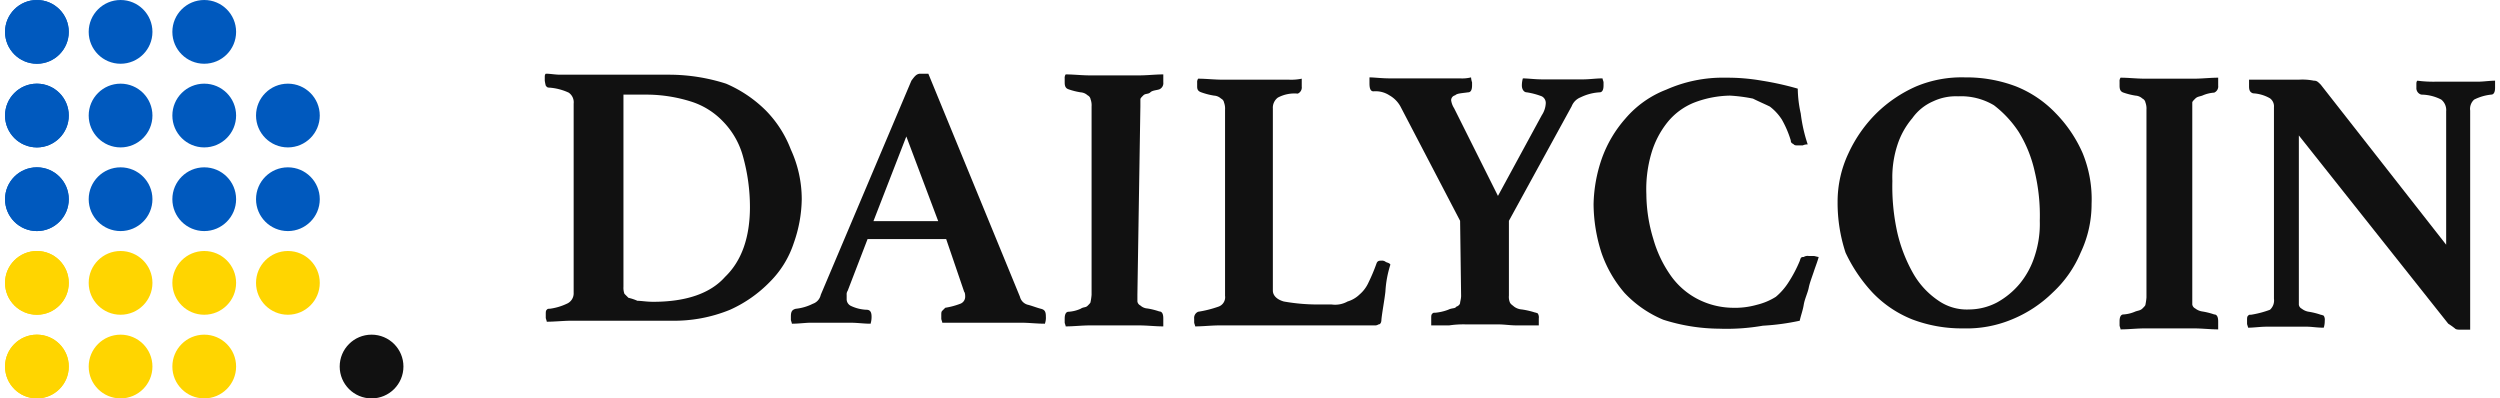
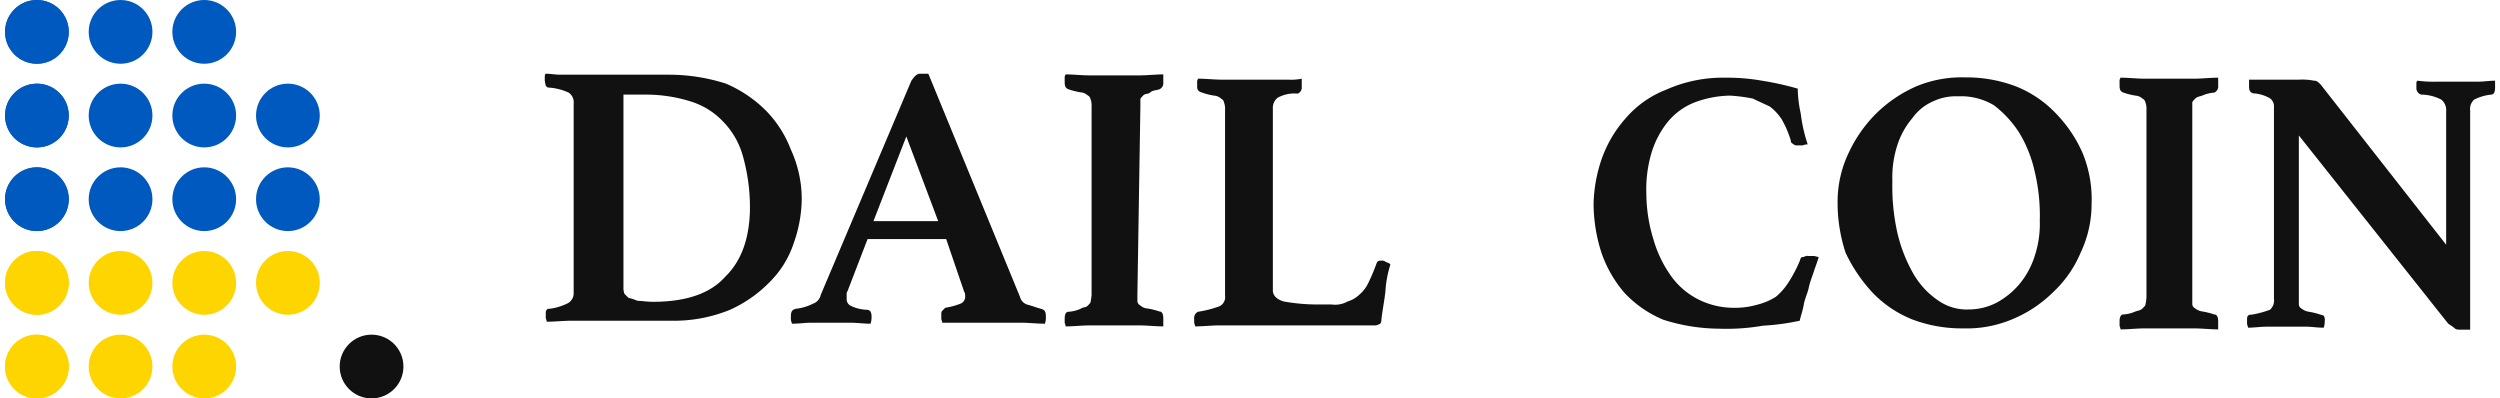
<svg xmlns="http://www.w3.org/2000/svg" width="251px" height="40px" id="Layer_1" data-name="Layer 1" viewBox="0 0 249.99 40">
  <defs>
    <style>.cls-1{fill:#111;}.cls-2{fill:#0059be;}.cls-3{fill:#ffd500;}</style>
  </defs>
  <g id="Group">
    <path id="Shape" class="cls-1" d="M80.39,20a13.64,13.64,0,0,1-.8,4.4,9.83,9.83,0,0,1-2.4,3.9,13,13,0,0,1-4,2.8,14.79,14.79,0,0,1-5.9,1.1h-10c-.8,0-1.7.1-2.5.1,0-.1-.1-.3-.1-.4v-.3c0-.3,0-.4.1-.5s.1-.1.3-.1a5.76,5.76,0,0,0,1.7-.5,1.13,1.13,0,0,0,.7-1.1v-19a1.17,1.17,0,0,0-.5-1.1,5.61,5.61,0,0,0-1.9-.5c-.3,0-.3-.1-.4-.2a4.33,4.33,0,0,1-.1-.5v-.3c0-.2,0-.3.1-.4.5,0,.9.1,1.5.1h11a18.77,18.77,0,0,1,5.6.9,12.8,12.8,0,0,1,4,2.7,11.35,11.35,0,0,1,2.5,3.9A11.94,11.94,0,0,1,80.39,20Zm-5.2.8a19,19,0,0,0-.7-5.1,8.06,8.06,0,0,0-2-3.5,7.58,7.58,0,0,0-3.2-2,15,15,0,0,0-4.4-.7h-2.4v19.3a1.7,1.7,0,0,0,.1.7l.4.4a4.71,4.71,0,0,1,.9.3c.4,0,.9.1,1.6.1,3.2,0,5.7-.8,7.2-2.5C74.39,26.17,75.19,23.77,75.19,20.77Z" transform="translate(-0.4)" />
    <path id="Shape-2" data-name="Shape" class="cls-1" d="M94.89,24H87l-2,5.2a.6.6,0,0,0-.1.4V30a.75.75,0,0,0,.4.7,4,4,0,0,0,1.6.4c.4,0,.5.3.5.7a2.25,2.25,0,0,1-.1.7c-.7,0-1.3-.1-2.1-.1h-3.9c-.5,0-1.2.1-1.9.1,0-.1-.1-.3-.1-.4v-.3c0-.5.1-.7.5-.8a4.94,4.94,0,0,0,1.7-.5,1.22,1.22,0,0,0,.8-.9l9.1-21.5c.3-.4.5-.7.9-.7h.8l9.2,22.4a1.09,1.09,0,0,0,.8.8c.4.1.9.3,1.3.4s.5.3.5.8a1.7,1.7,0,0,1-.1.7c-.8,0-1.6-.1-2.4-.1h-7.9c0-.1-.1-.3-.1-.4v-.3c0-.3,0-.4.1-.5l.3-.3a7.54,7.54,0,0,0,1.5-.4.75.75,0,0,0,.5-.7c0-.1,0-.4-.1-.5Zm-.8-1.8-3.2-8.5-3.3,8.5Z" transform="translate(-0.4)" />
    <path id="Path" class="cls-1" d="M114.09,29.57v.7a.54.54,0,0,0,.3.4,1.14,1.14,0,0,0,.7.3,7,7,0,0,1,1.2.3c.3,0,.4.3.4.7v.8c-.8,0-1.6-.1-2.5-.1h-4.8c-.9,0-1.7.1-2.5.1,0-.1-.1-.3-.1-.4V32c0-.4.1-.7.4-.7a3.5,3.5,0,0,0,1.2-.3c.3-.2.5-.1.7-.3s.3-.3.3-.4a5.64,5.64,0,0,0,.1-.7V10.67a1.7,1.7,0,0,0-.1-.7.54.54,0,0,0-.3-.4,1.14,1.14,0,0,0-.7-.3,7,7,0,0,1-1.2-.3c-.3-.1-.4-.3-.4-.7v-.4a.6.6,0,0,1,.1-.4c.8,0,1.6.1,2.5.1h4.8c.9,0,1.7-.1,2.5-.1v.8a.67.67,0,0,1-.4.7c-.3.1-.7.1-.9.3s-.5.1-.7.3-.3.3-.3.4v.7Z" transform="translate(-0.4)" />
    <path id="Path-2" data-name="Path" class="cls-1" d="M127.69,29.17c0,.5.4.9,1.1,1.1a19.43,19.43,0,0,0,3.3.3h1.5a2.56,2.56,0,0,0,1.6-.3,2.92,2.92,0,0,0,1.2-.7,3.45,3.45,0,0,0,.9-1.2,18.19,18.19,0,0,0,.8-1.9c.1-.3.3-.3.5-.3a.6.6,0,0,1,.4.1c.1.1.4.1.5.3a10.81,10.81,0,0,0-.5,2.7c-.1.9-.3,1.9-.4,2.8,0,.3-.1.5-.3.5a.6.6,0,0,1-.4.1h-15.5c-.9,0-1.7.1-2.5.1,0-.1-.1-.3-.1-.4V32a.67.67,0,0,1,.4-.7,11.34,11.34,0,0,0,2-.5,1,1,0,0,0,.7-1.1V11a1.7,1.7,0,0,0-.1-.7.54.54,0,0,0-.3-.4,1.14,1.14,0,0,0-.7-.3,7,7,0,0,1-1.2-.3c-.3-.1-.5-.2-.5-.6v-.4a.6.6,0,0,1,.1-.4c.8,0,1.6.1,2.5.1h6.6a5.28,5.28,0,0,0,1.3-.1v.8a.67.67,0,0,1-.4.7,3.52,3.52,0,0,0-2,.4,1.27,1.27,0,0,0-.5,1.1Z" transform="translate(-0.4)" />
-     <path id="Path-3" data-name="Path" class="cls-1" d="M146.49,22.17l-6-11.5a2.89,2.89,0,0,0-1.1-1.1,2.54,2.54,0,0,0-1.6-.4c-.3,0-.4-.3-.4-.8v-.6c.5,0,1.2.1,2.1.1h7a3.75,3.75,0,0,0,1.1-.1,2,2,0,0,0,.1.5v.3c0,.4-.1.7-.4.7-.7.1-1.1.1-1.3.3a.51.51,0,0,0-.4.5,2,2,0,0,0,.3.8l4.4,8.8,4.4-8.1a2.38,2.38,0,0,0,.4-1.2.75.75,0,0,0-.4-.7,7.54,7.54,0,0,0-1.5-.4c-.3,0-.5-.3-.5-.7a2.64,2.64,0,0,1,.1-.7c.5,0,1.2.1,2,.1h4c.7,0,1.3-.1,2-.1,0,.1.1.3.1.4v.3c0,.4-.1.7-.4.7a5,5,0,0,0-1.9.5,1.59,1.59,0,0,0-.9.9l-6.3,11.5v7.5a1.48,1.48,0,0,0,.1.7c.1.2.3.3.4.4a1.49,1.49,0,0,0,.8.3,7.89,7.89,0,0,1,1.3.3,1,1,0,0,1,.3.1.75.75,0,0,1,.1.5v.7h-2.2c-.7,0-1.2-.1-1.9-.1h-3.2a9.7,9.7,0,0,0-1.7.1h-1.8V32c0-.3,0-.4.1-.5s.1-.1.3-.1a5,5,0,0,0,1.3-.3c.4-.2.7-.1.8-.3.3-.1.4-.3.4-.4s.1-.4.1-.7Z" transform="translate(-0.4)" />
    <path id="Path-4" data-name="Path" class="cls-1" d="M172.49,33a18.77,18.77,0,0,1-5.6-.9,11.29,11.29,0,0,1-3.9-2.7,12.28,12.28,0,0,1-2.3-4,16.22,16.22,0,0,1-.8-4.9,14.74,14.74,0,0,1,.8-4.5,12.27,12.27,0,0,1,2.4-4.1,10.2,10.2,0,0,1,4.1-2.9,14,14,0,0,1,6-1.2,20.16,20.16,0,0,1,3.6.3,29.81,29.81,0,0,1,3.6.8,12.07,12.07,0,0,0,.3,2.5,15.54,15.54,0,0,0,.7,3.1,1.09,1.09,0,0,0-.5.1h-.4c-.3,0-.4,0-.5-.1s-.3-.1-.3-.4a10.2,10.2,0,0,0-.9-2.1,5.12,5.12,0,0,0-1.2-1.3c-.4-.2-1.1-.5-1.7-.8a16,16,0,0,0-2.3-.3,10.48,10.48,0,0,0-3.6.7,6.59,6.59,0,0,0-2.7,2,9.08,9.08,0,0,0-1.6,3.1,12.8,12.8,0,0,0-.5,4.1,15.72,15.72,0,0,0,.7,4.5,12.08,12.08,0,0,0,1.7,3.6,7.57,7.57,0,0,0,2.7,2.4,7.88,7.88,0,0,0,3.5.9,8.07,8.07,0,0,0,2.5-.3,6.39,6.39,0,0,0,1.9-.8,6.39,6.39,0,0,0,1.3-1.5,13.39,13.39,0,0,0,1.1-2.1c.1-.3.1-.4.4-.4a.75.75,0,0,1,.5-.1h.5c.1,0,.4.1.5.1-.1.4-.3.9-.5,1.5s-.4,1.1-.5,1.6-.4,1.1-.5,1.7-.3,1.1-.4,1.6a23.48,23.48,0,0,1-3.7.5A21.23,21.23,0,0,1,172.49,33Z" transform="translate(-0.4)" />
    <path id="Shape-3" data-name="Shape" class="cls-1" d="M184.39,20.27a11.36,11.36,0,0,1,1.1-4.9,13.77,13.77,0,0,1,2.8-4,13.44,13.44,0,0,1,4-2.7,11.84,11.84,0,0,1,4.9-.9,14,14,0,0,1,5.1.9,11.31,11.31,0,0,1,4,2.7,13.44,13.44,0,0,1,2.7,4,12.19,12.19,0,0,1,.9,5.1,11.36,11.36,0,0,1-1.1,4.9,11.54,11.54,0,0,1-2.8,4,12.72,12.72,0,0,1-4.1,2.7,11.84,11.84,0,0,1-4.9.9,14,14,0,0,1-5.1-.9,11.31,11.31,0,0,1-4-2.7,15.64,15.64,0,0,1-2.7-4A16,16,0,0,1,184.39,20.27Zm13.2,10.8a6.1,6.1,0,0,0,2.8-.7,8,8,0,0,0,2.3-1.9,8.35,8.35,0,0,0,1.5-2.8,10.24,10.24,0,0,0,.5-3.5,18.93,18.93,0,0,0-.5-4.9,12.9,12.9,0,0,0-1.6-4,10.85,10.85,0,0,0-2.5-2.7,6.44,6.44,0,0,0-3.6-.9,5.34,5.34,0,0,0-2.5.5,5,5,0,0,0-2.1,1.7,7.87,7.87,0,0,0-1.5,2.7,10.46,10.46,0,0,0-.5,3.6,21.36,21.36,0,0,0,.5,5.2,15.25,15.25,0,0,0,1.6,4.1,8.16,8.16,0,0,0,2.5,2.7A5,5,0,0,0,197.59,31.07Z" transform="translate(-0.4)" />
    <path id="Path-5" data-name="Path" class="cls-1" d="M220,29.87v.7a.54.54,0,0,0,.3.4,1.49,1.49,0,0,0,.7.3,7,7,0,0,1,1.2.3c.3,0,.4.3.4.7v.8c-.8,0-1.6-.1-2.5-.1h-4.8c-.9,0-1.7.1-2.5.1,0-.1-.1-.3-.1-.4v-.4c0-.4.1-.7.4-.7a3.5,3.5,0,0,0,1.2-.3c.3-.1.5-.1.7-.3s.3-.3.3-.4a5.64,5.64,0,0,0,.1-.7V11a1.7,1.7,0,0,0-.1-.7.54.54,0,0,0-.3-.4,1.14,1.14,0,0,0-.7-.3,7,7,0,0,1-1.2-.3c-.3-.1-.4-.3-.4-.7v-.4a.6.6,0,0,1,.1-.4c.8,0,1.6.1,2.5.1h4.8c.9,0,1.7-.1,2.5-.1v.8a.67.67,0,0,1-.4.7,3.5,3.5,0,0,0-1.2.3c-.3.1-.5.1-.7.3s-.3.3-.3.4v19.6Z" transform="translate(-0.4)" />
    <path id="Path-6" data-name="Path" class="cls-1" d="M245.49,24.57V11.17A1.35,1.35,0,0,0,245,10a4.44,4.44,0,0,0-2-.5.67.67,0,0,1-.5-.7v-.3c0-.2,0-.3.1-.4a12.1,12.1,0,0,0,1.9.1h4.2c.5,0,1.2-.1,1.7-.1v.7c0,.4-.1.7-.4.7a4.94,4.94,0,0,0-1.7.5,1.25,1.25,0,0,0-.4,1.1v22h-1c-.1,0-.4,0-.5-.1a6.82,6.82,0,0,0-.7-.5l-15-18.9v17a.54.54,0,0,0,.3.4,1.49,1.49,0,0,0,.7.3,7,7,0,0,1,1.2.3,1,1,0,0,1,.3.1.75.75,0,0,1,.1.5,2.25,2.25,0,0,1-.1.7c-.7,0-1.2-.1-1.7-.1h-4c-.7,0-1.3.1-1.9.1,0-.1-.1-.3-.1-.4v-.3c0-.3,0-.4.1-.5s.1-.1.3-.1a9.79,9.79,0,0,0,1.9-.5,1.25,1.25,0,0,0,.4-1.1V10.77a1,1,0,0,0-.4-.9,3.79,3.79,0,0,0-1.7-.5c-.3-.1-.4-.3-.4-.7V8h5a5.76,5.76,0,0,1,1.5.1c.3,0,.4.1.7.4Z" transform="translate(-0.4)" />
  </g>
  <circle id="Oval" class="cls-2" cx="3.2" cy="3.2" r="3.2" />
  <circle id="Oval-2" data-name="Oval" class="cls-2" cx="3.2" cy="11.6" r="3.2" />
  <circle id="Oval-3" data-name="Oval" class="cls-2" cx="3.2" cy="20" r="3.2" />
  <circle id="Oval-4" data-name="Oval" class="cls-3" cx="3.2" cy="28.4" r="3.2" />
  <circle id="Oval-5" data-name="Oval" class="cls-3" cx="3.2" cy="36.8" r="3.2" />
  <circle id="Oval-6" data-name="Oval" class="cls-2" cx="3.2" cy="3.2" r="3.2" />
  <circle id="Oval-7" data-name="Oval" class="cls-2" cx="3.2" cy="11.6" r="3.2" />
  <circle id="Oval-8" data-name="Oval" class="cls-2" cx="3.2" cy="20" r="3.2" />
  <circle id="Oval-9" data-name="Oval" class="cls-3" cx="3.2" cy="28.4" r="3.2" />
  <circle id="Oval-10" data-name="Oval" class="cls-3" cx="3.2" cy="36.8" r="3.2" />
  <circle id="Oval-11" data-name="Oval" class="cls-2" cx="11.6" cy="3.2" r="3.2" />
  <circle id="Oval-12" data-name="Oval" class="cls-2" cx="11.6" cy="11.6" r="3.2" />
  <circle id="Oval-13" data-name="Oval" class="cls-2" cx="11.6" cy="20" r="3.2" />
  <circle id="Oval-14" data-name="Oval" class="cls-3" cx="11.6" cy="28.4" r="3.2" />
  <circle id="Oval-15" data-name="Oval" class="cls-3" cx="11.6" cy="36.8" r="3.2" />
  <circle id="Oval-16" data-name="Oval" class="cls-2" cx="20" cy="3.2" r="3.2" />
  <circle id="Oval-17" data-name="Oval" class="cls-2" cx="20" cy="11.6" r="3.2" />
  <circle id="Oval-18" data-name="Oval" class="cls-2" cx="20" cy="20" r="3.2" />
  <circle id="Oval-19" data-name="Oval" class="cls-3" cx="20" cy="28.4" r="3.2" />
  <circle id="Oval-20" data-name="Oval" class="cls-2" cx="28.4" cy="11.6" r="3.2" />
  <circle id="Oval-21" data-name="Oval" class="cls-2" cx="28.4" cy="20" r="3.2" />
  <circle id="Oval-22" data-name="Oval" class="cls-3" cx="28.4" cy="28.4" r="3.2" />
  <circle id="Oval-23" data-name="Oval" class="cls-3" cx="20" cy="36.8" r="3.2" />
  <circle id="Oval-24" data-name="Oval" class="cls-1" cx="36.8" cy="36.8" r="3.2" />
</svg>